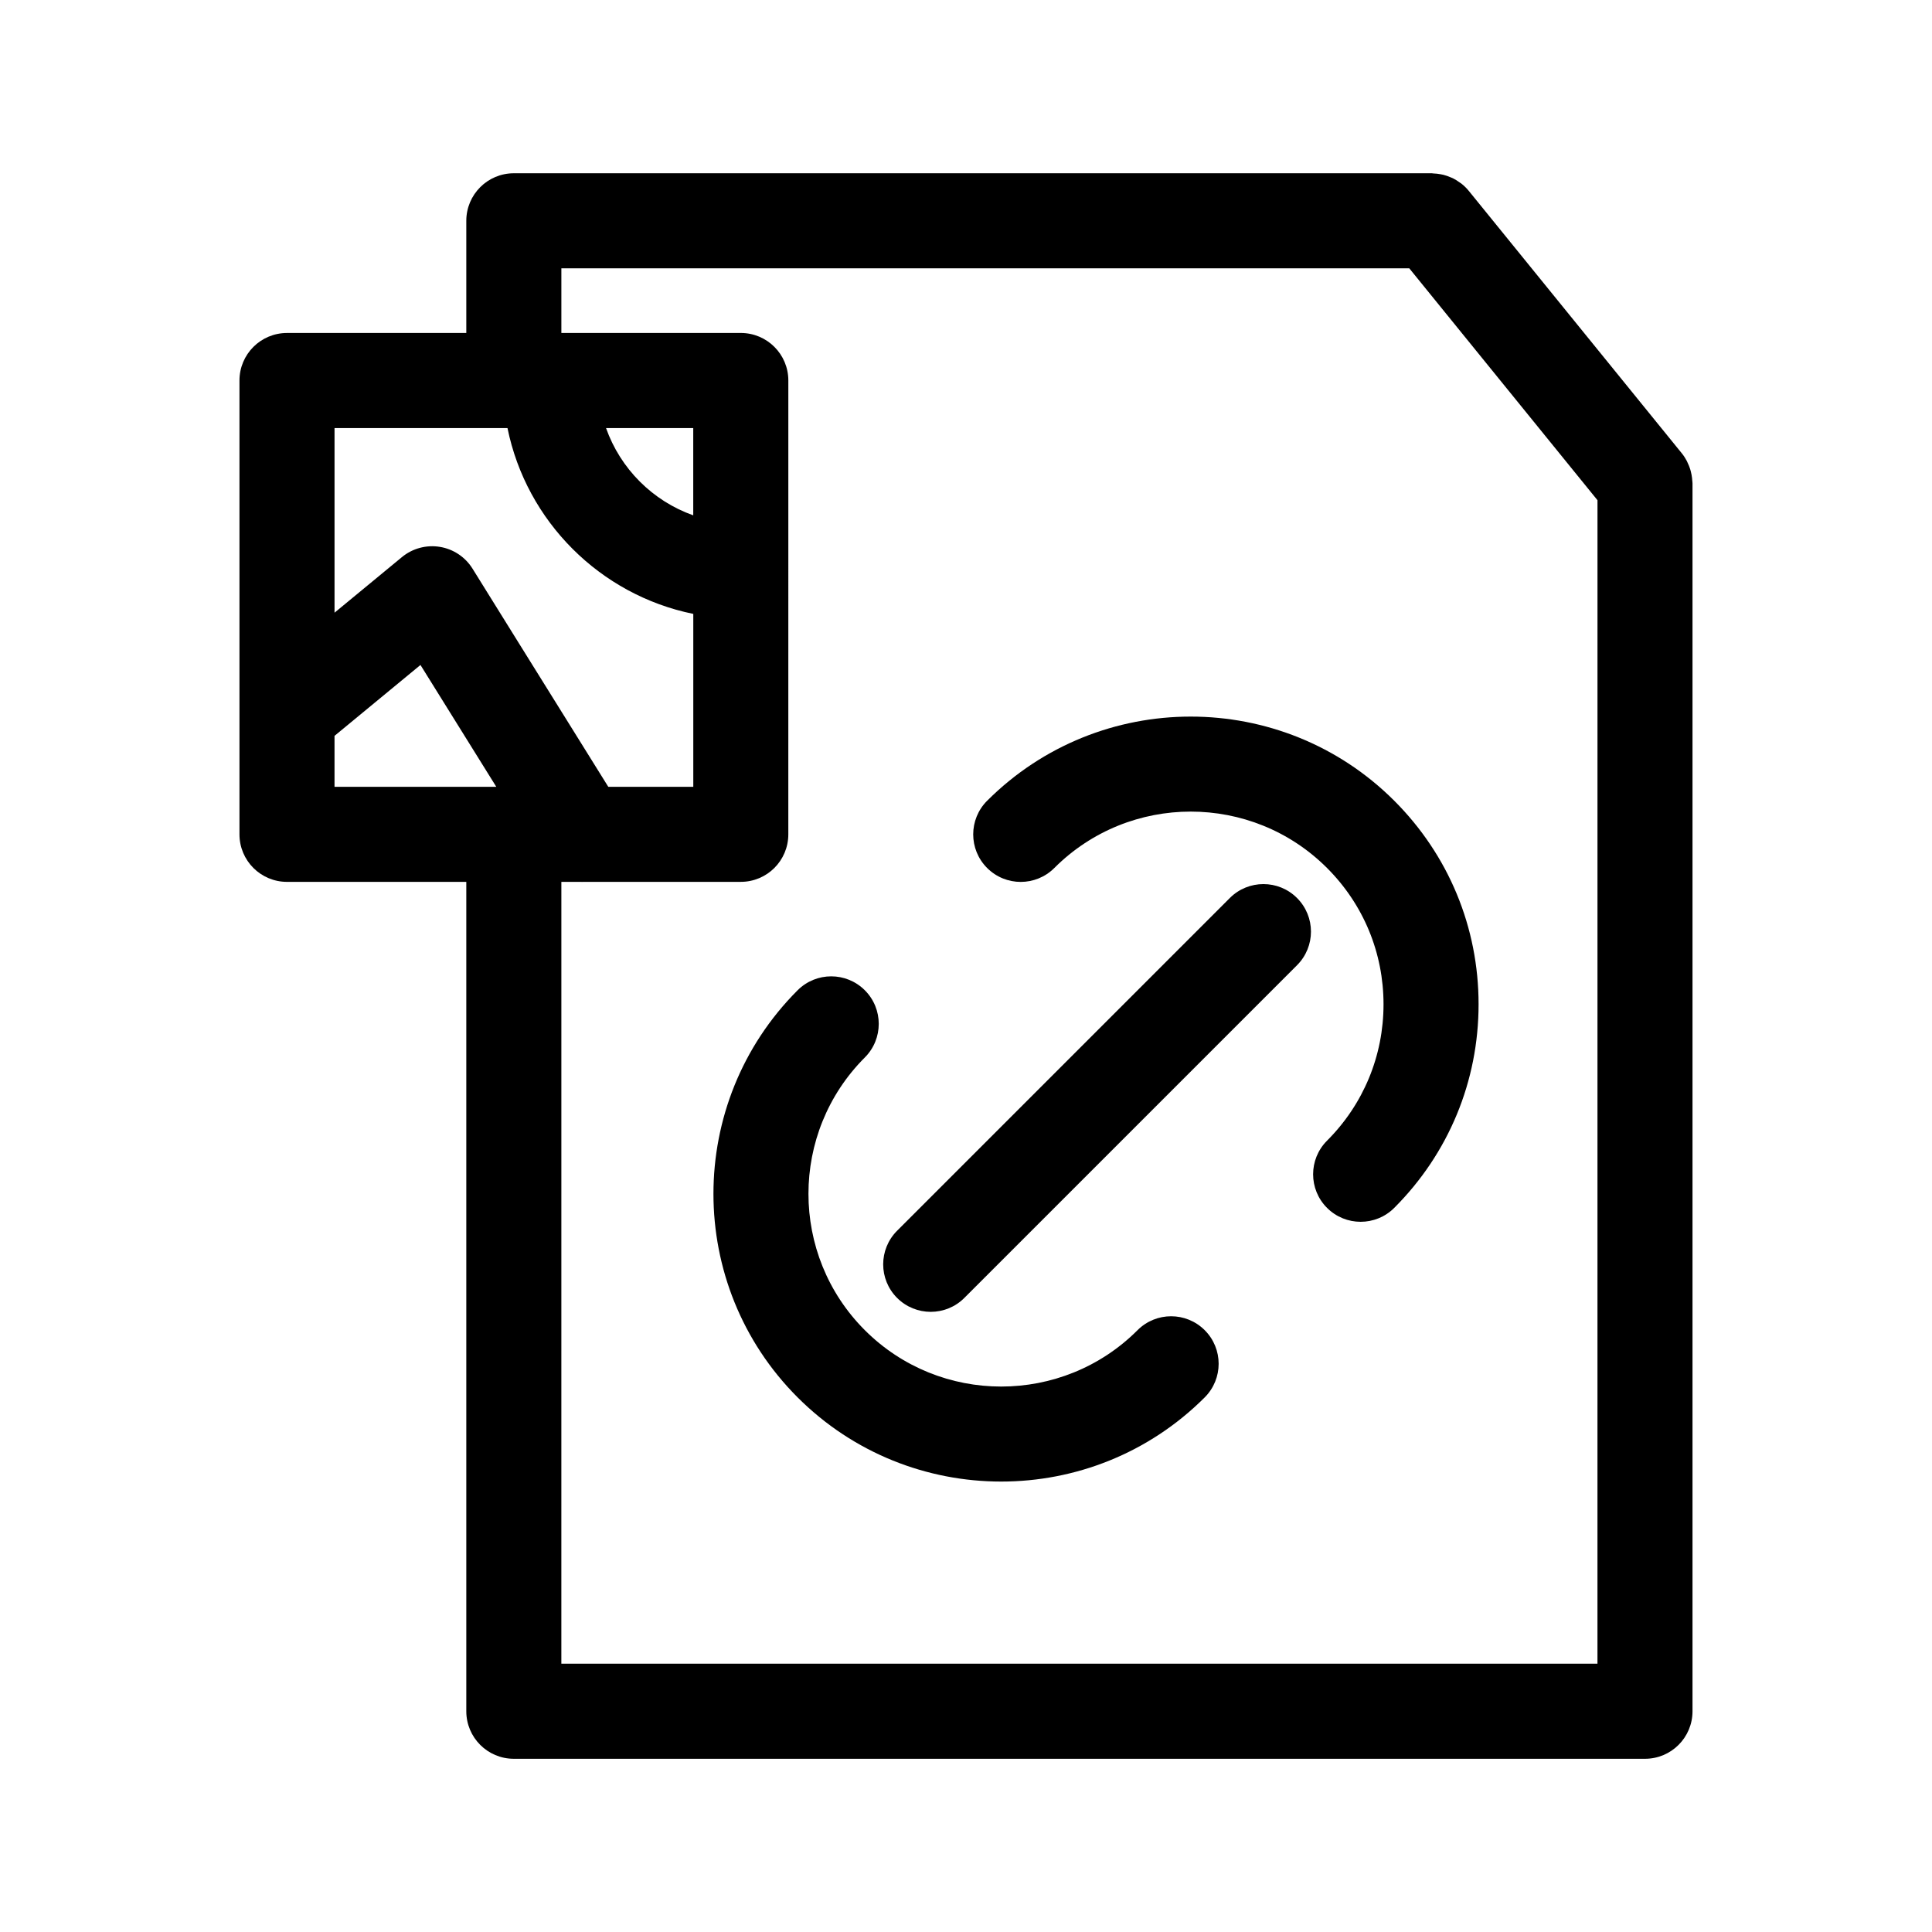
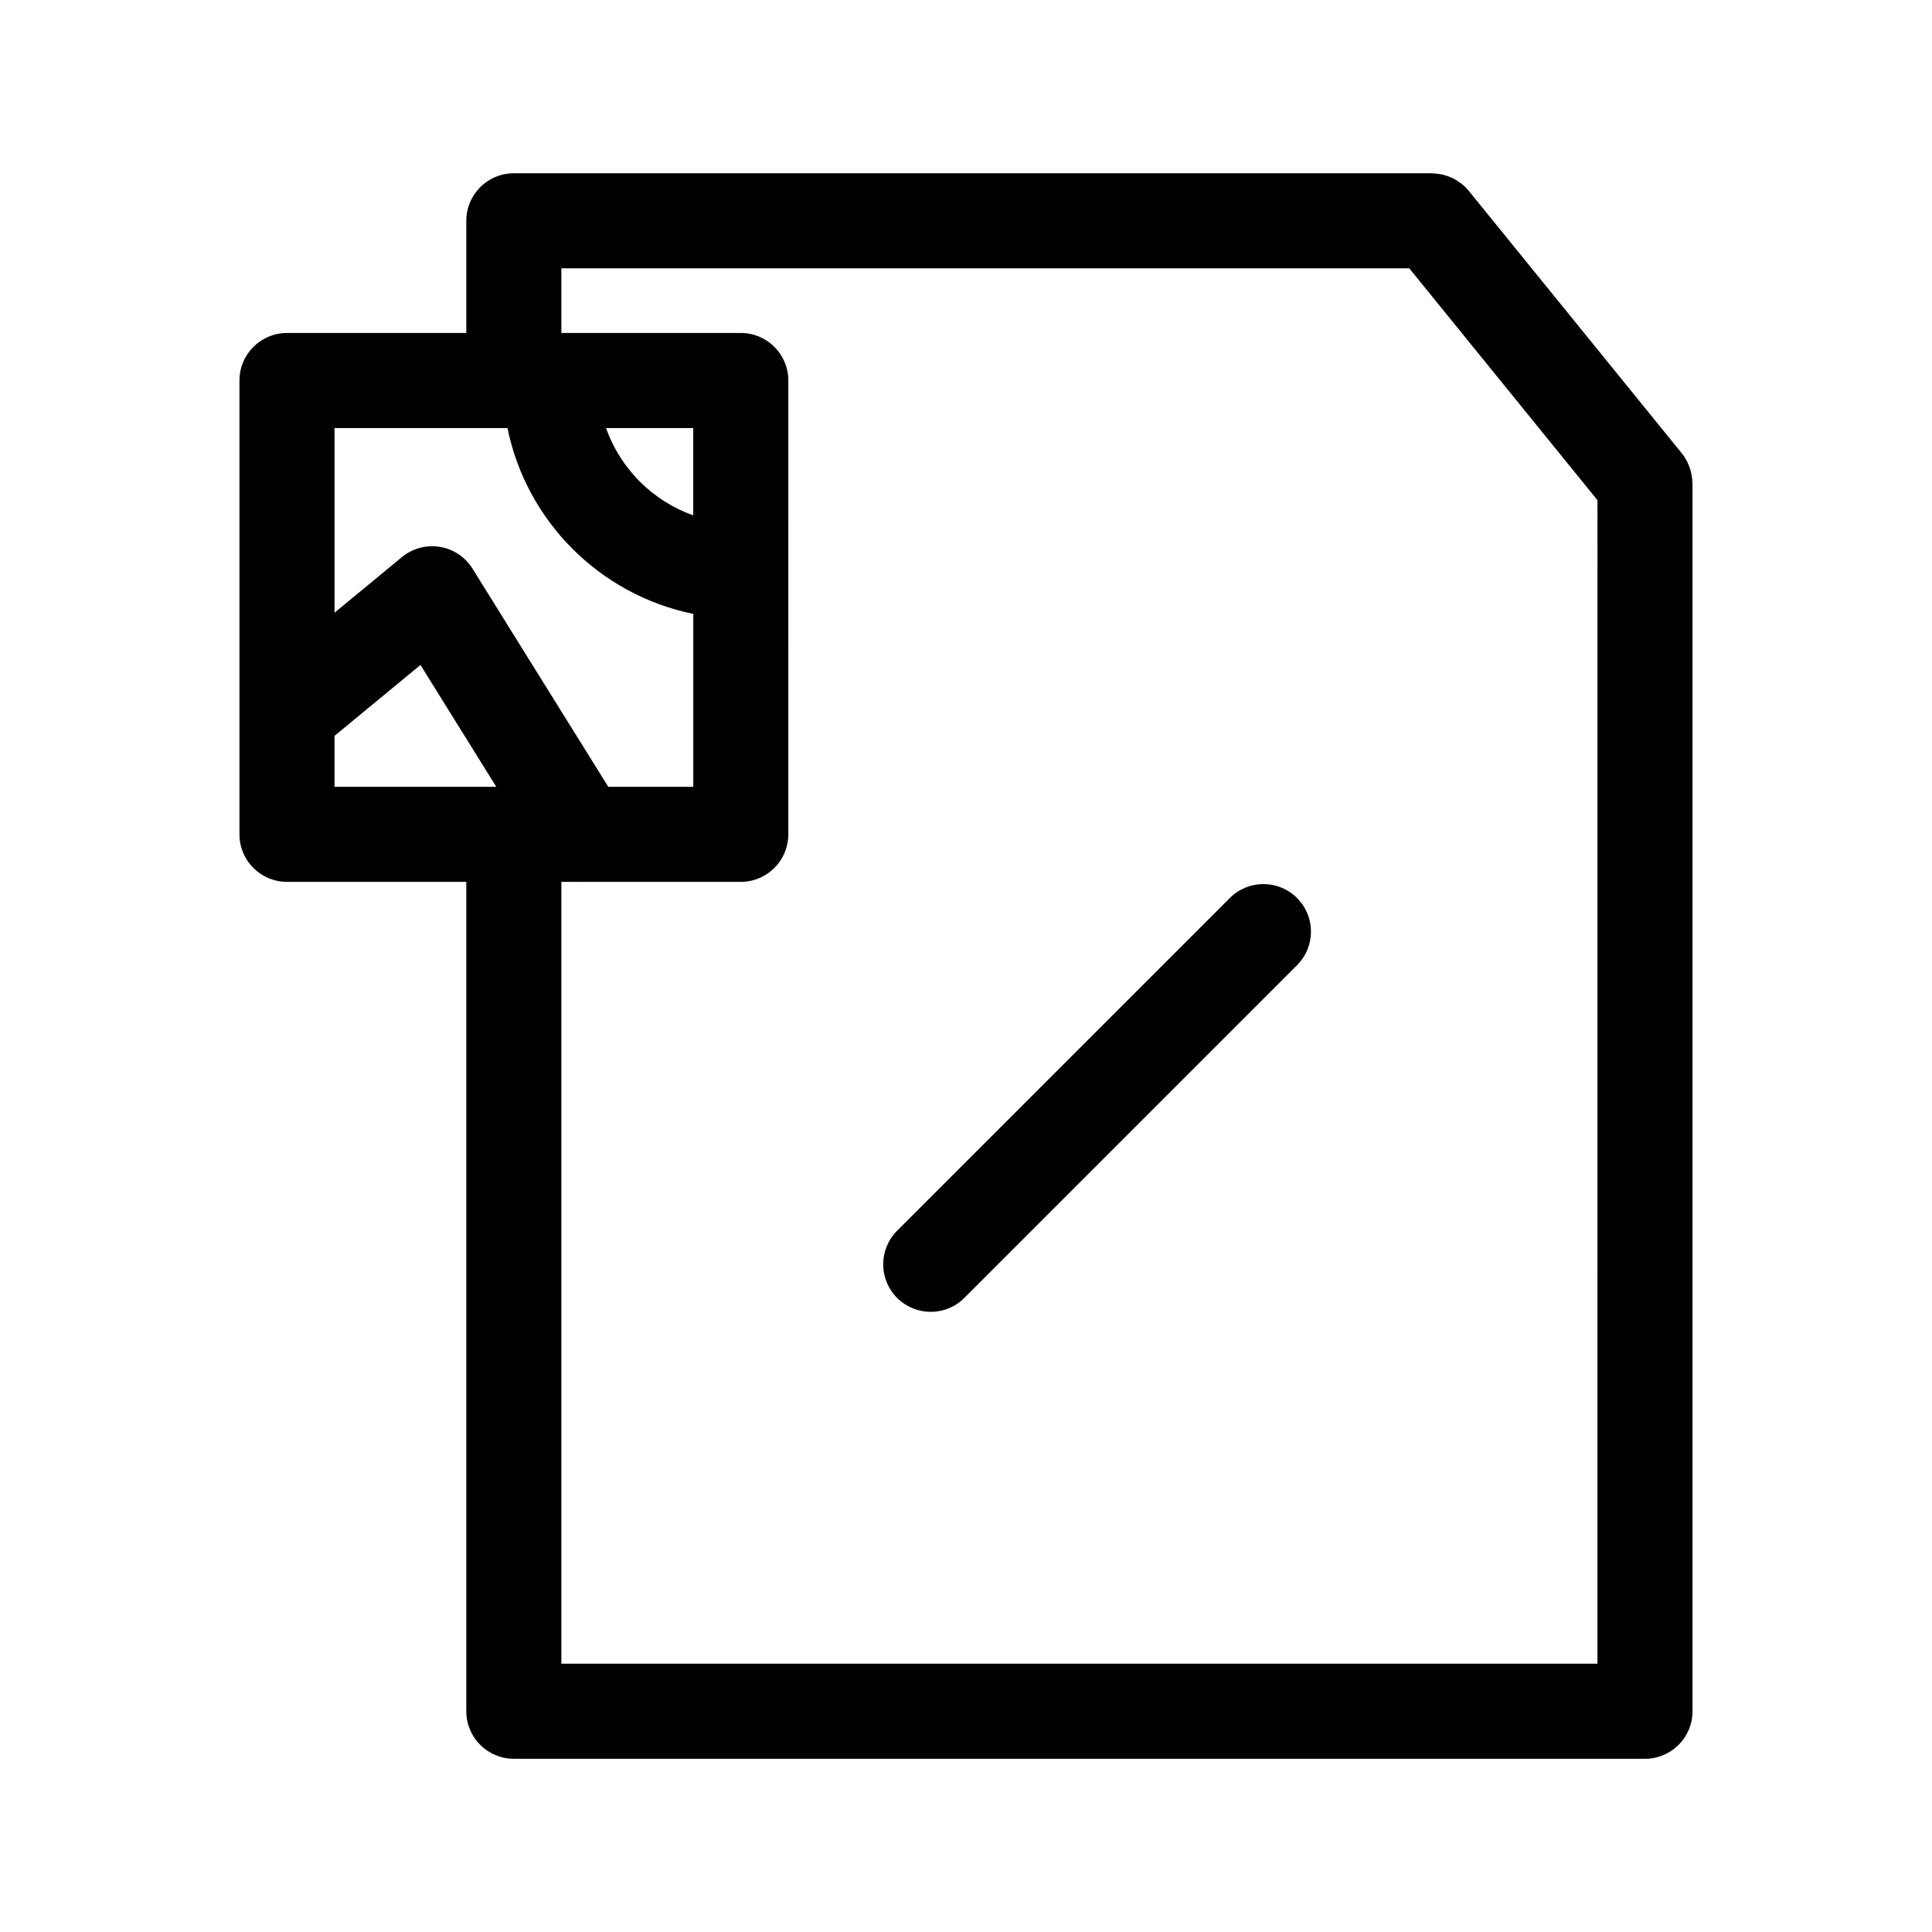
<svg xmlns="http://www.w3.org/2000/svg" fill="#000000" width="800px" height="800px" version="1.1" viewBox="144 144 512 512">
  <g>
    <path d="m592.46 271.28c-0.016-0.207-0.031-0.406-0.051-0.613-0.066-0.574-0.172-1.133-0.316-1.688-0.055-0.211-0.102-0.422-0.168-0.629-0.18-0.586-0.414-1.145-0.68-1.699-0.074-0.16-0.137-0.324-0.215-0.48-0.379-0.711-0.805-1.391-1.316-2.019l-56.477-69.574s-0.004 0-0.004-0.004l-0.012-0.016c-0.586-0.719-1.238-1.344-1.934-1.898-0.137-0.105-0.289-0.188-0.43-0.289-0.586-0.43-1.188-0.816-1.828-1.133-0.207-0.102-0.43-0.172-0.641-0.266-0.605-0.258-1.215-0.48-1.848-0.641-0.25-0.066-0.504-0.105-0.754-0.152-0.641-0.121-1.281-0.195-1.93-0.215-0.137-0.004-0.262-0.047-0.398-0.047h-243.29c-6.957 0-12.594 5.637-12.594 12.594v29.734h-47.52c-6.957 0-12.594 5.637-12.594 12.594v120.27c0 6.957 5.637 12.594 12.594 12.594h47.52v219.8c0 6.957 5.637 12.594 12.594 12.594h299.77c6.957 0 12.594-5.637 12.594-12.594v-325.41c0-0.266-0.051-0.535-0.07-0.805zm-359.81 81.234v-13.504l22.777-18.785c5.387 8.66 12.902 20.746 20.094 32.289zm36.574-57.812c-1.914-3.082-5.074-5.195-8.66-5.777-3.566-0.586-7.25 0.398-10.051 2.715l-17.859 14.73v-48.926h45.836c5.027 24.719 24.535 44.223 49.238 49.246v45.828h-22.523c-14.676-23.543-35.98-57.812-35.98-57.816zm35.379-37.262h23.113v23.129c-10.762-3.809-19.297-12.348-23.113-23.129zm262.74 327.46h-274.58l0.004-207.2h5.254c0.074 0 0.145 0.023 0.215 0.023 0.066 0 0.133-0.023 0.195-0.023h41.887c6.957 0 12.594-5.637 12.594-12.594l0.004-120.27c0-6.957-5.637-12.594-12.594-12.594h-47.555v-17.141h224.7l49.883 61.461z" />
-     <path d="m405.6 356.21c-4.922 4.922-4.922 12.898 0 17.816 4.922 4.922 12.891 4.918 17.809 0 19.93-19.93 52.352-19.922 72.27 0 9.652 9.652 14.969 22.48 14.969 36.129 0 13.648-5.316 26.484-14.969 36.137-4.922 4.922-4.922 12.898 0 17.809 2.457 2.457 5.684 3.688 8.906 3.688 3.223 0 6.445-1.23 8.906-3.688 14.41-14.41 22.348-33.57 22.348-53.949 0.004-20.379-7.934-39.539-22.348-53.949-29.742-29.727-78.137-29.738-107.89 0.008z" />
-     <path d="m445.46 496.51c-19.93 19.93-52.348 19.914-72.27 0-19.922-19.922-19.922-52.34 0-72.27 4.918-4.922 4.918-12.898 0-17.809-4.922-4.922-12.891-4.922-17.816 0-29.738 29.75-29.738 78.152 0 107.89 14.871 14.871 34.41 22.309 53.949 22.309 19.539 0 39.07-7.438 53.941-22.309 4.922-4.922 4.922-12.891 0-17.809s-12.883-4.918-17.805-0.004z" />
    <path d="m469.92 381.98-88.176 88.176c-4.922 4.922-4.922 12.891 0 17.809 2.457 2.457 5.684 3.688 8.906 3.688s6.449-1.23 8.906-3.688l88.172-88.172c4.922-4.918 4.922-12.891 0-17.809-4.914-4.922-12.891-4.922-17.809-0.004z" />
  </g>
</svg>